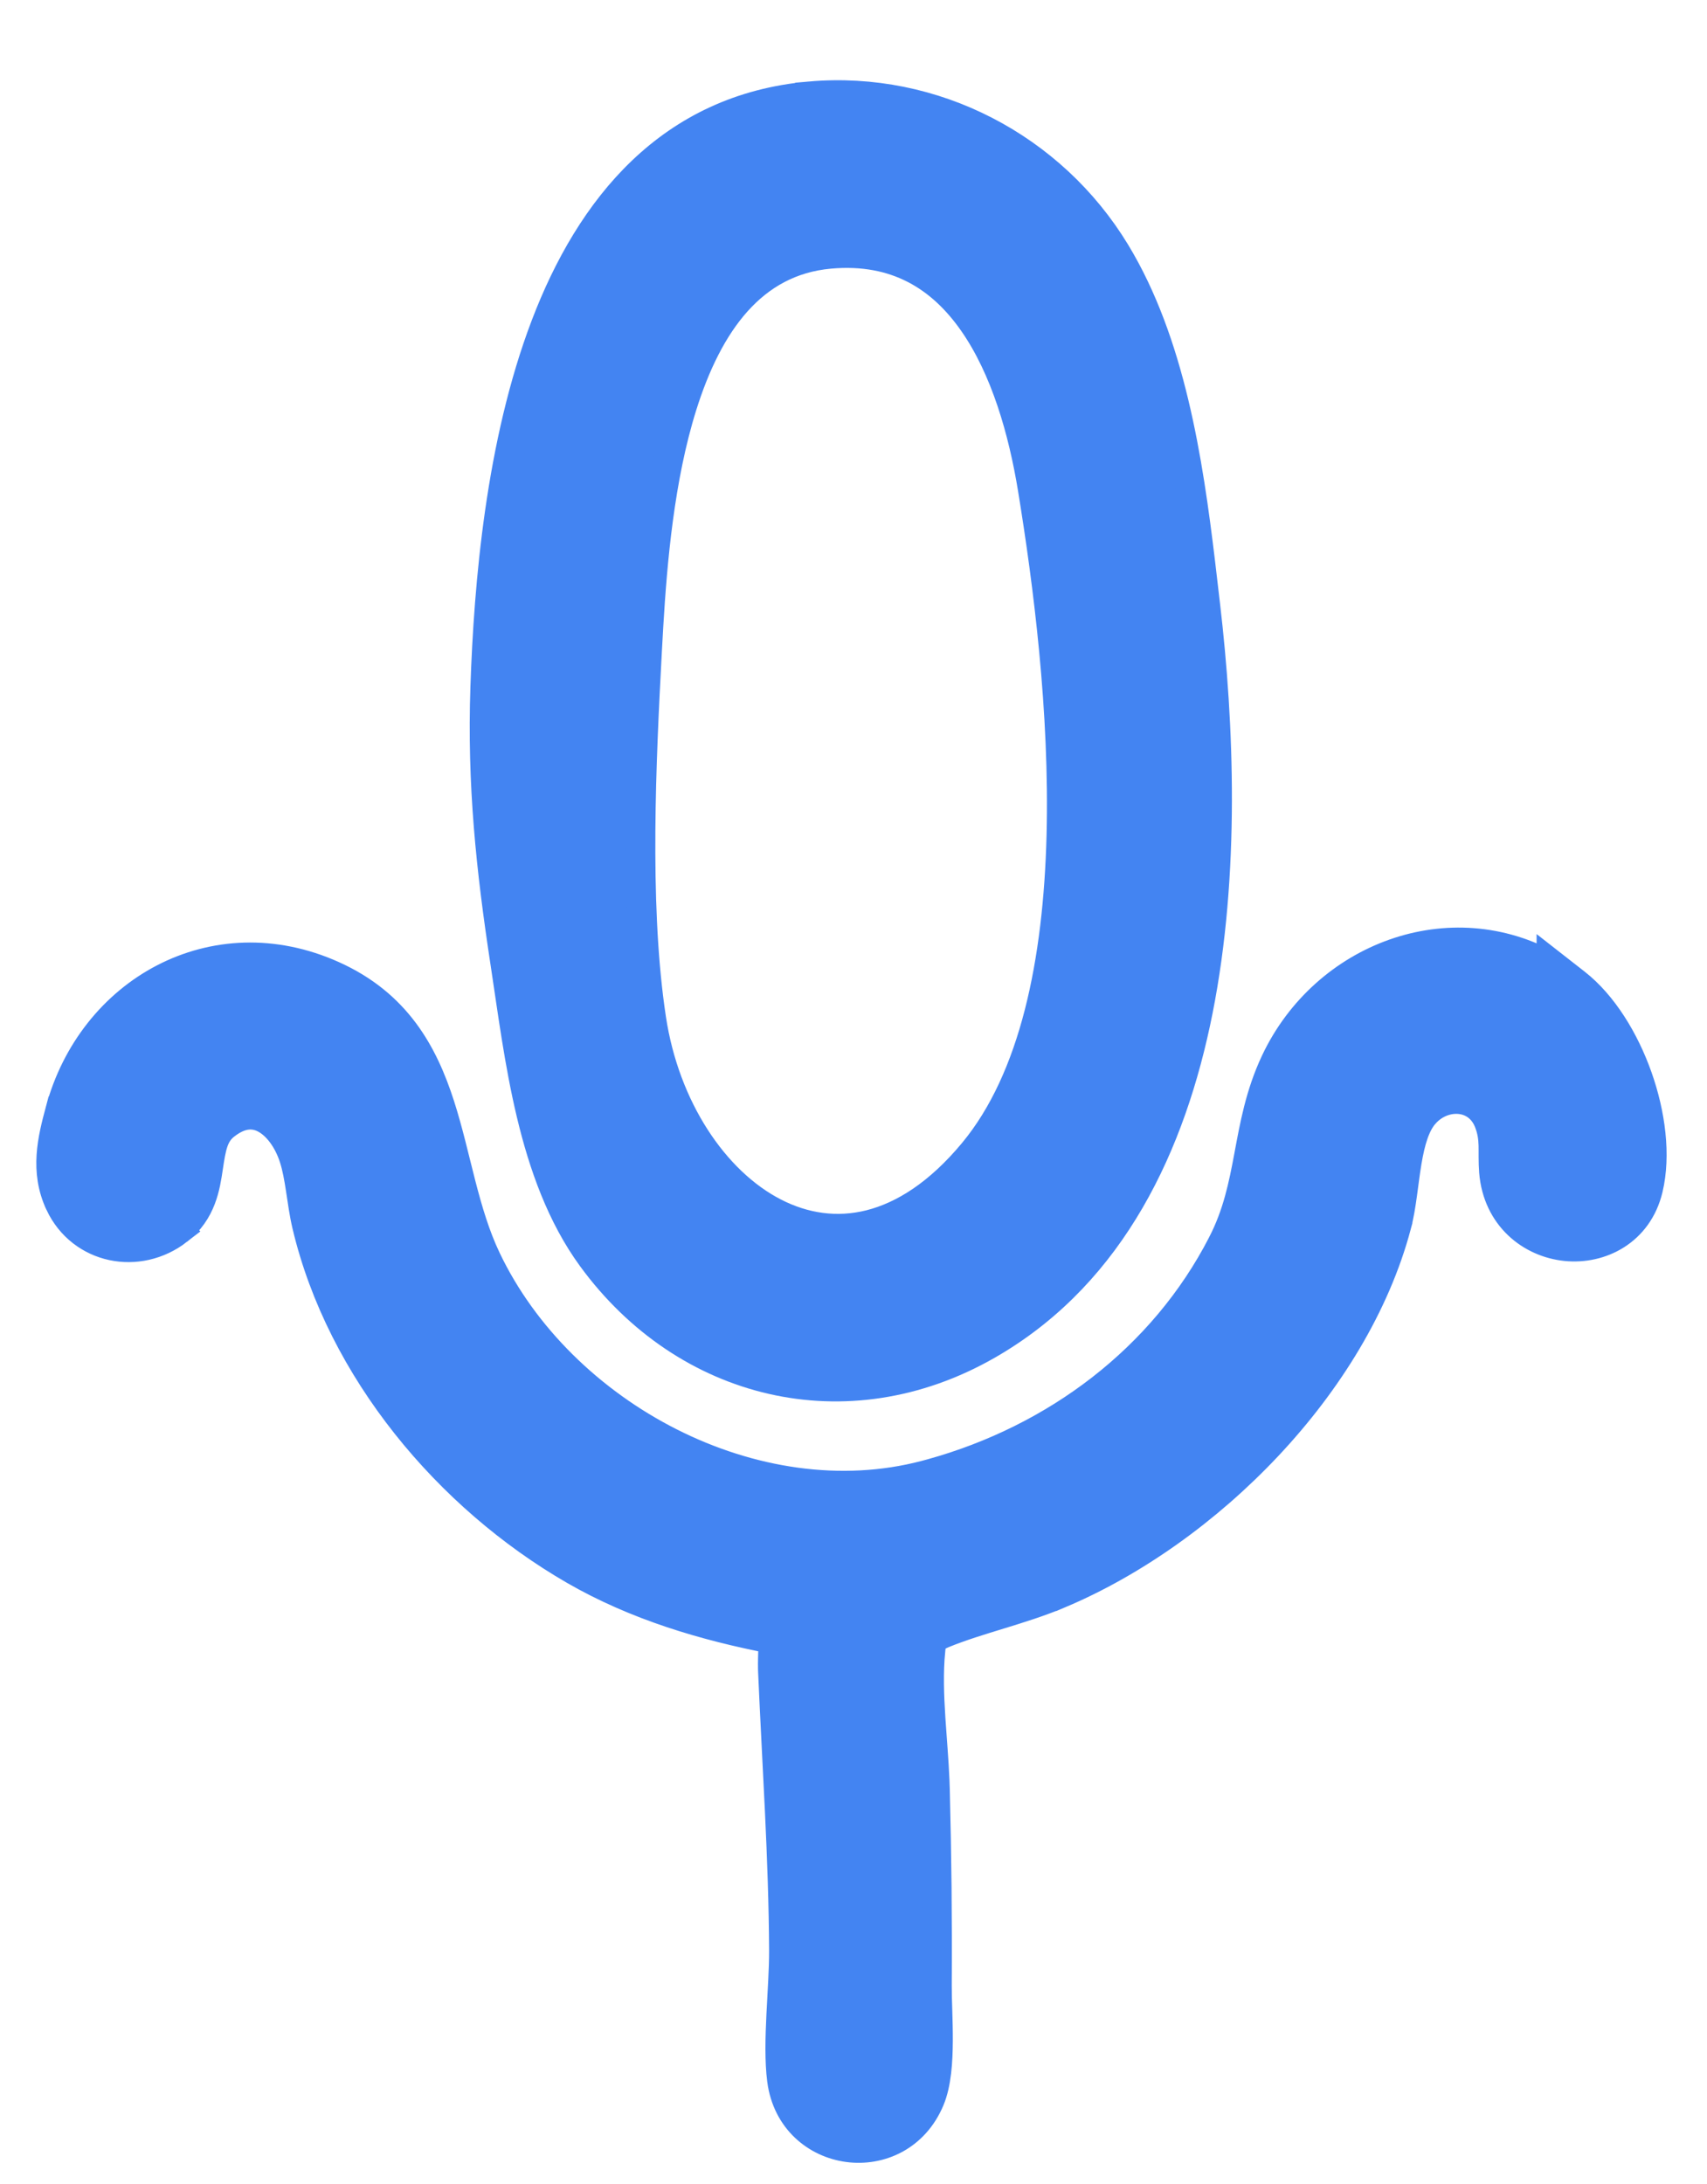
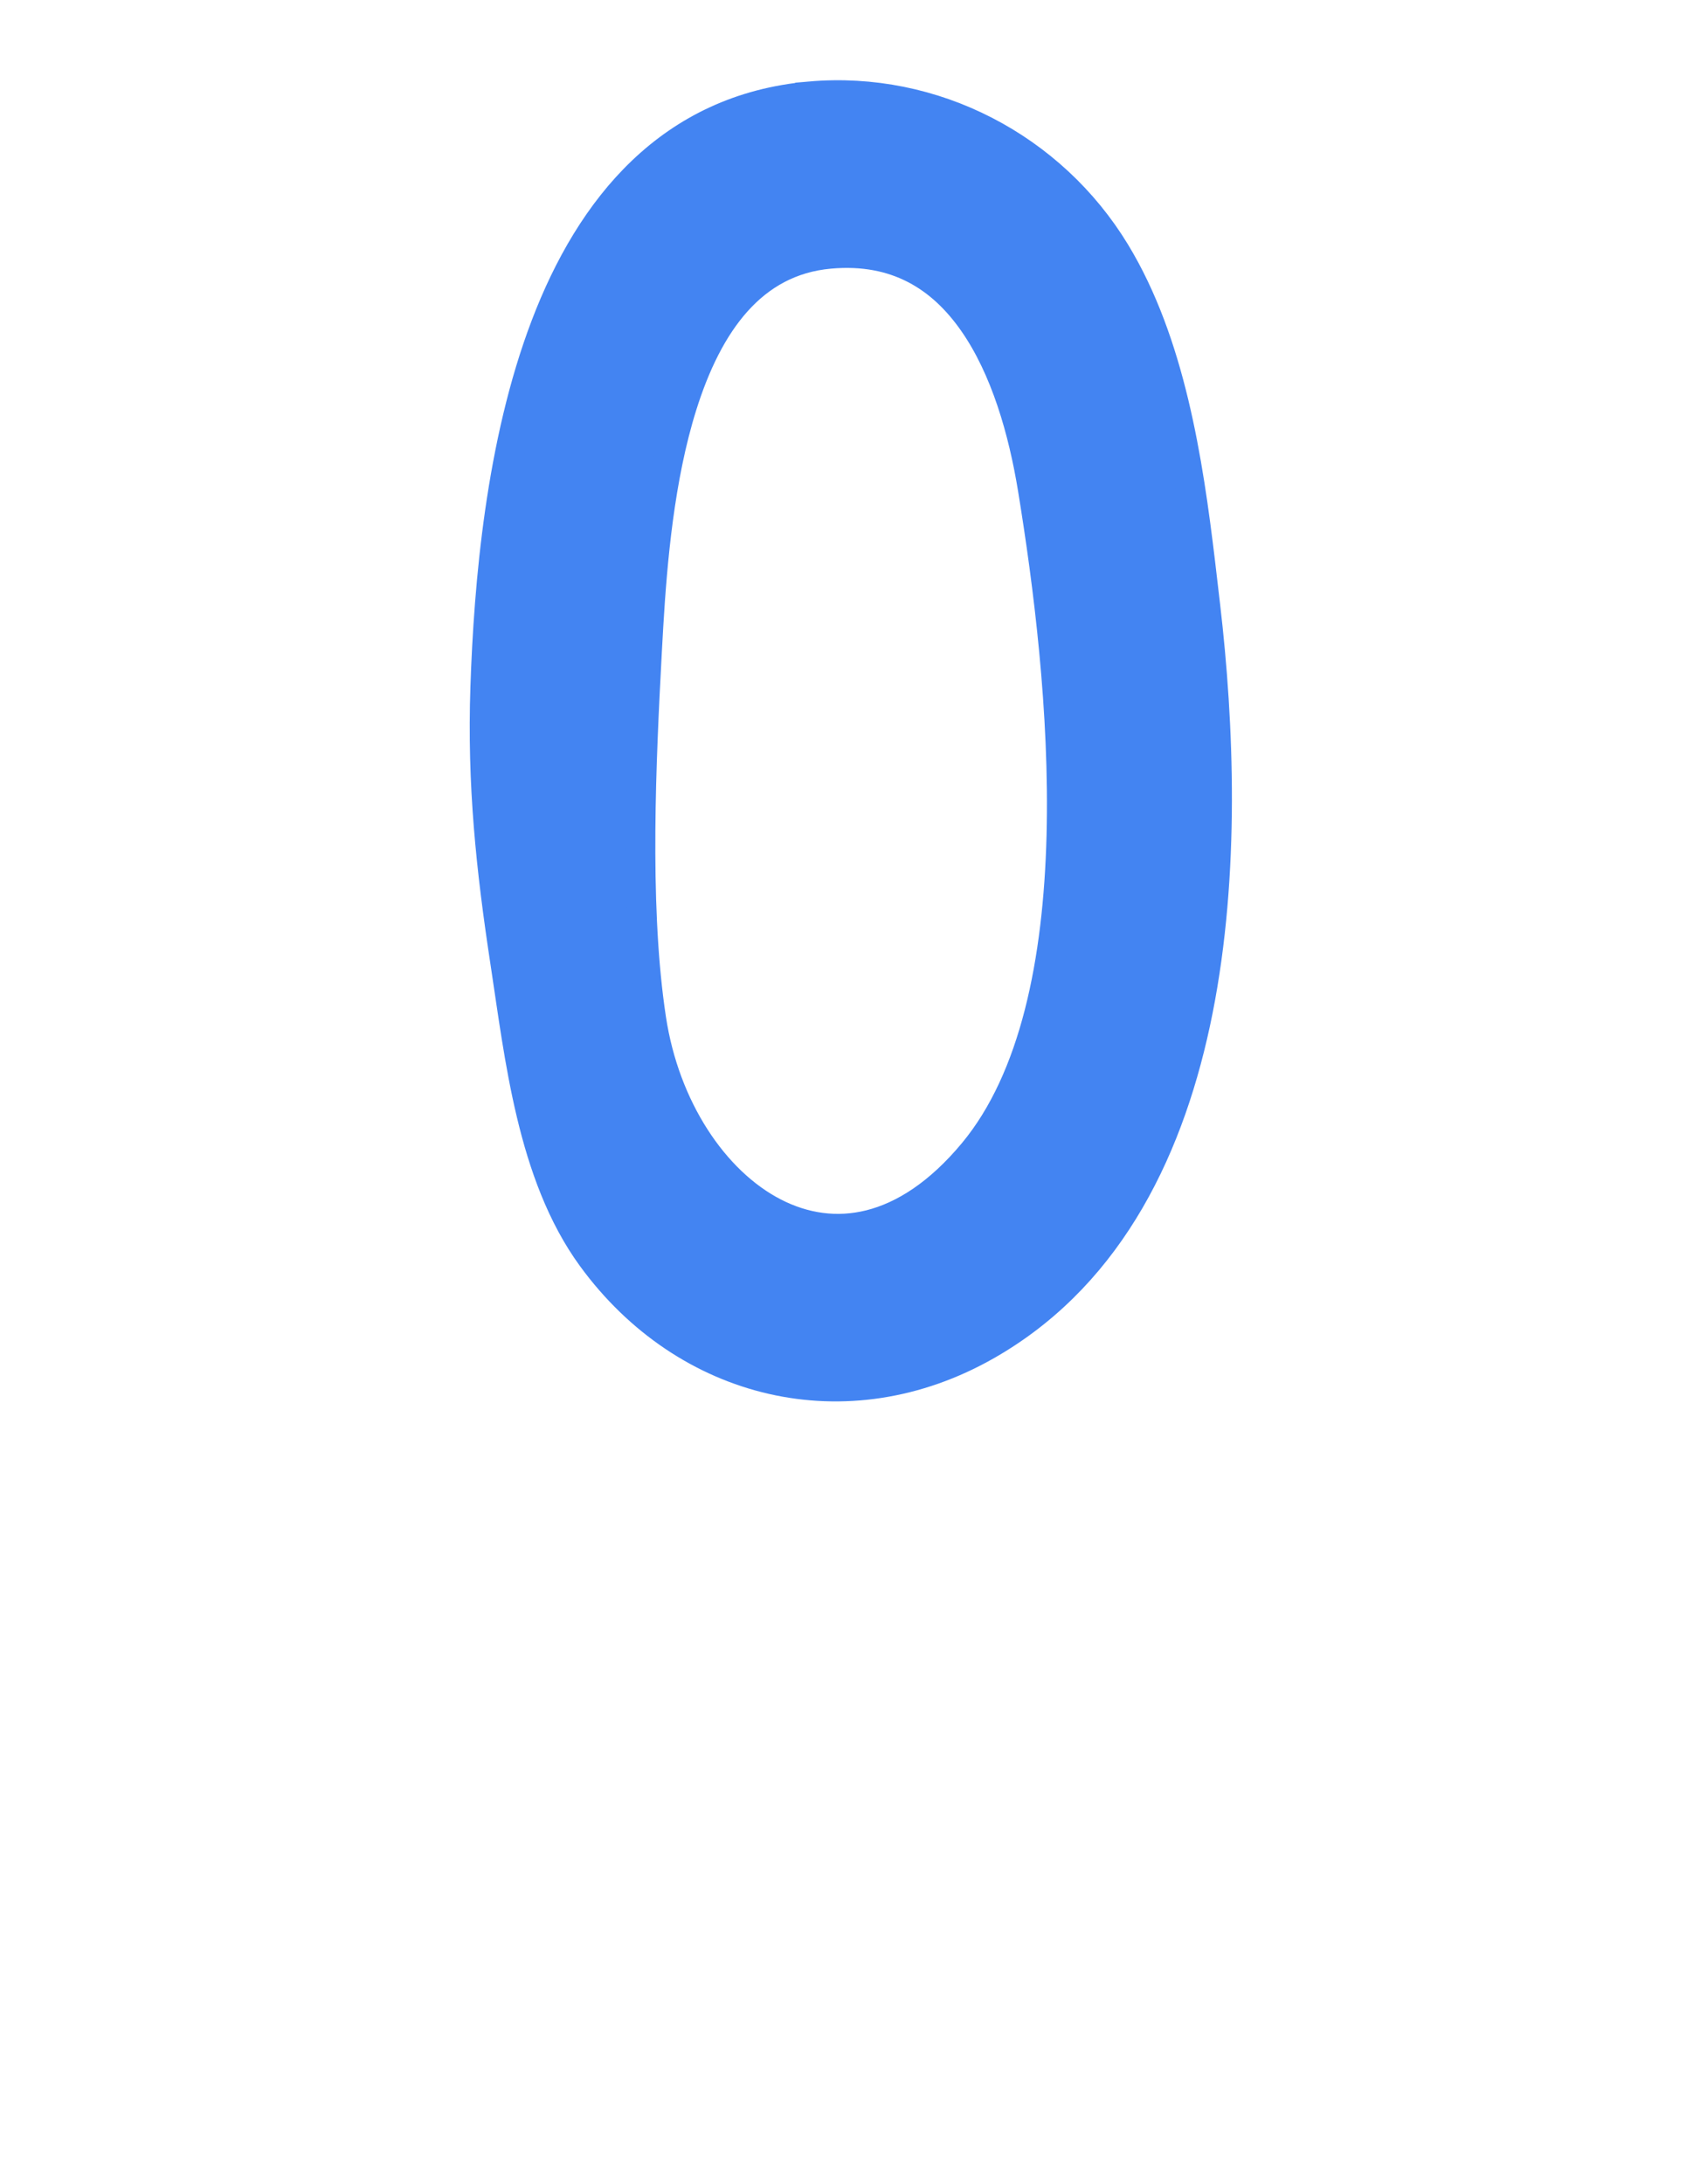
<svg xmlns="http://www.w3.org/2000/svg" width="287" height="367" viewBox="0 0 287 367" fill="none">
  <path d="M136.191 16.19C156.965 14.364 176.857 24.811 187.538 42.423C196.761 57.633 199.74 77.372 201.807 94.607L202.653 101.82C204.972 121.673 205.997 146.77 201.413 169.822C196.903 192.498 186.879 213.584 166.899 225.472L165.94 226.031C142.36 239.504 115.284 232.84 99.551 211.315C94.437 204.318 91.408 195.826 89.348 187.212C87.291 178.614 86.151 169.651 84.949 161.767C82.537 145.964 81.034 131.773 81.591 115.474C82.178 98.113 84.192 74.521 91.745 54.709C99.31 34.865 112.689 18.259 136.191 16.191V16.19ZM163.647 54.158C158.335 46.555 150.753 41.658 139.55 42.65L139.472 42.657C126.47 43.843 119.03 54.273 114.667 68.194C110.862 80.33 109.664 94.362 109.023 105.12L108.776 109.514C107.775 128.165 106.725 151.136 109.237 169.483L109.492 171.244V171.245C111.757 186.173 119.991 198.566 130.143 203.79C135.173 206.377 140.676 207.22 146.286 205.809C151.914 204.393 157.875 200.65 163.667 193.673C173.998 181.227 177.908 161.495 178.457 140.476C179.002 119.571 176.214 97.94 173.642 82.172C172.05 72.411 169.058 61.902 163.647 54.158Z" fill="#4384F2" stroke="#4384F2" stroke-width="5" />
-   <path d="M214.47 178.4C222.777 160.846 243.909 152.86 260.85 162.545V162.094L264.889 165.25C269.457 168.819 273.101 174.781 275.305 181.001C277.507 187.219 278.426 194.138 277.081 199.771C275.374 206.922 269.061 210.006 263.272 209.413C257.455 208.817 251.815 204.507 251.188 196.905C251.056 195.294 251.123 193.494 251.091 192.43C251.054 191.211 250.914 190.065 250.404 188.687V188.686C249.5 186.238 247.655 184.994 245.648 184.732C243.583 184.463 241.236 185.228 239.509 187.14L239.51 187.141C237.954 188.872 237.109 191.678 236.511 195.283C236.217 197.054 236.008 198.823 235.753 200.664C235.506 202.451 235.217 204.278 234.774 205.933L234.775 205.934C227.641 232.681 203.018 257.29 178.162 267.783L178.161 267.782C174.857 269.179 171.402 270.251 168.098 271.265C164.75 272.291 161.569 273.256 158.604 274.465C157.458 274.933 157.097 275.252 156.928 275.476C156.763 275.693 156.541 276.136 156.418 277.396L156.419 277.397C156.069 281.062 156.197 284.878 156.452 288.824C156.672 292.216 156.994 295.793 157.139 299.271L157.189 300.755V300.756C157.47 311.7 157.59 322.717 157.52 333.596C157.512 334.814 157.559 336.264 157.608 337.89C157.657 339.494 157.706 341.246 157.697 342.984C157.68 346.347 157.453 350.101 156.316 352.823L156.315 352.825C151.113 365.252 133.236 362.865 131.481 349.546V349.545C131.063 346.358 131.174 342.38 131.36 338.562C131.552 334.638 131.824 330.878 131.81 327.772C131.73 312.216 130.646 296.627 129.962 280.95L129.945 280.44C129.918 279.248 129.973 278.046 129.995 277.031C130.007 276.474 130.009 275.948 129.995 275.446C118.464 273.227 106.943 269.81 96.551 263.815L96.549 263.814C75.403 251.598 57.381 230.171 51.617 205.897V205.896C51.147 203.909 50.86 201.763 50.567 199.851C50.264 197.869 49.949 196.083 49.434 194.507L49.433 194.505C48.422 191.406 46.58 189.019 44.57 187.953C42.779 187.003 40.519 186.908 37.784 189.078C35.862 190.605 35.5 192.728 34.987 196.169C34.513 199.354 33.887 203.62 29.912 206.704L29.913 206.705C23.294 211.843 13.72 209.99 10.078 202.255V202.254C7.492 196.757 8.856 191.386 10.095 186.754H10.096C15.469 166.615 35.994 154.988 55.954 163.959C66.611 168.746 71.124 176.991 73.953 185.781C75.342 190.098 76.378 194.723 77.495 199.053C78.632 203.458 79.881 207.685 81.737 211.586C94.245 237.874 127.053 255.43 155.583 247.922L156.581 247.653C177.495 241.874 195.614 228.33 205.536 209.027V209.026C208.088 204.062 209.053 199.305 209.997 194.263C210.932 189.271 211.854 183.931 214.47 178.4Z" fill="#4384F2" stroke="#4384F2" stroke-width="5" />
</svg>